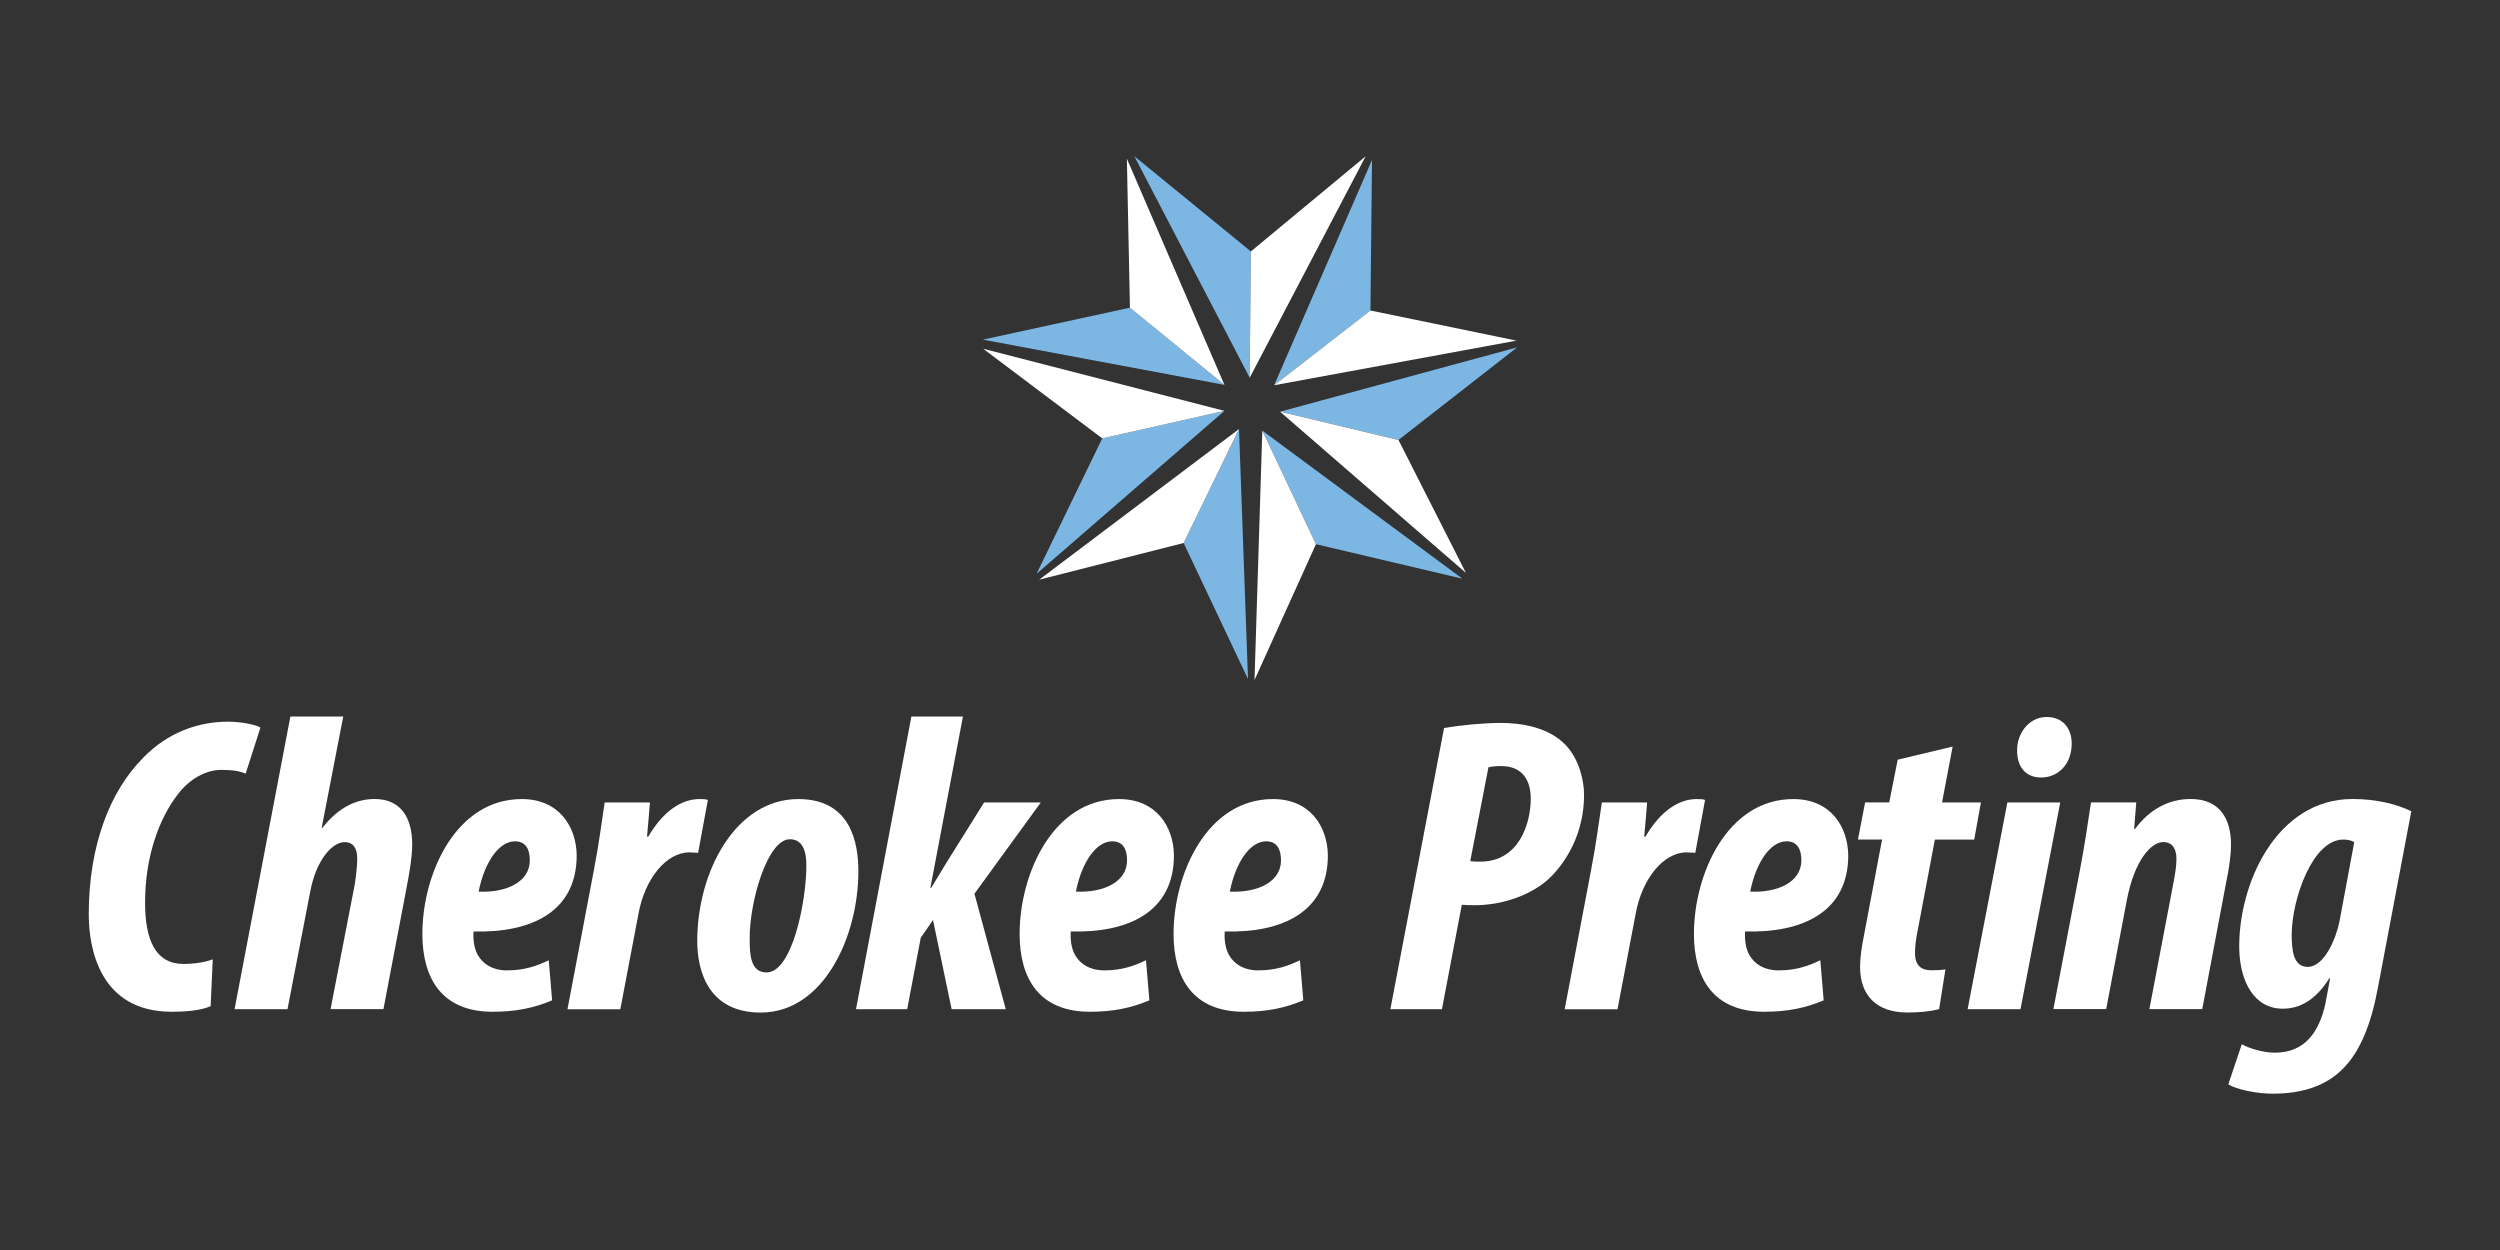
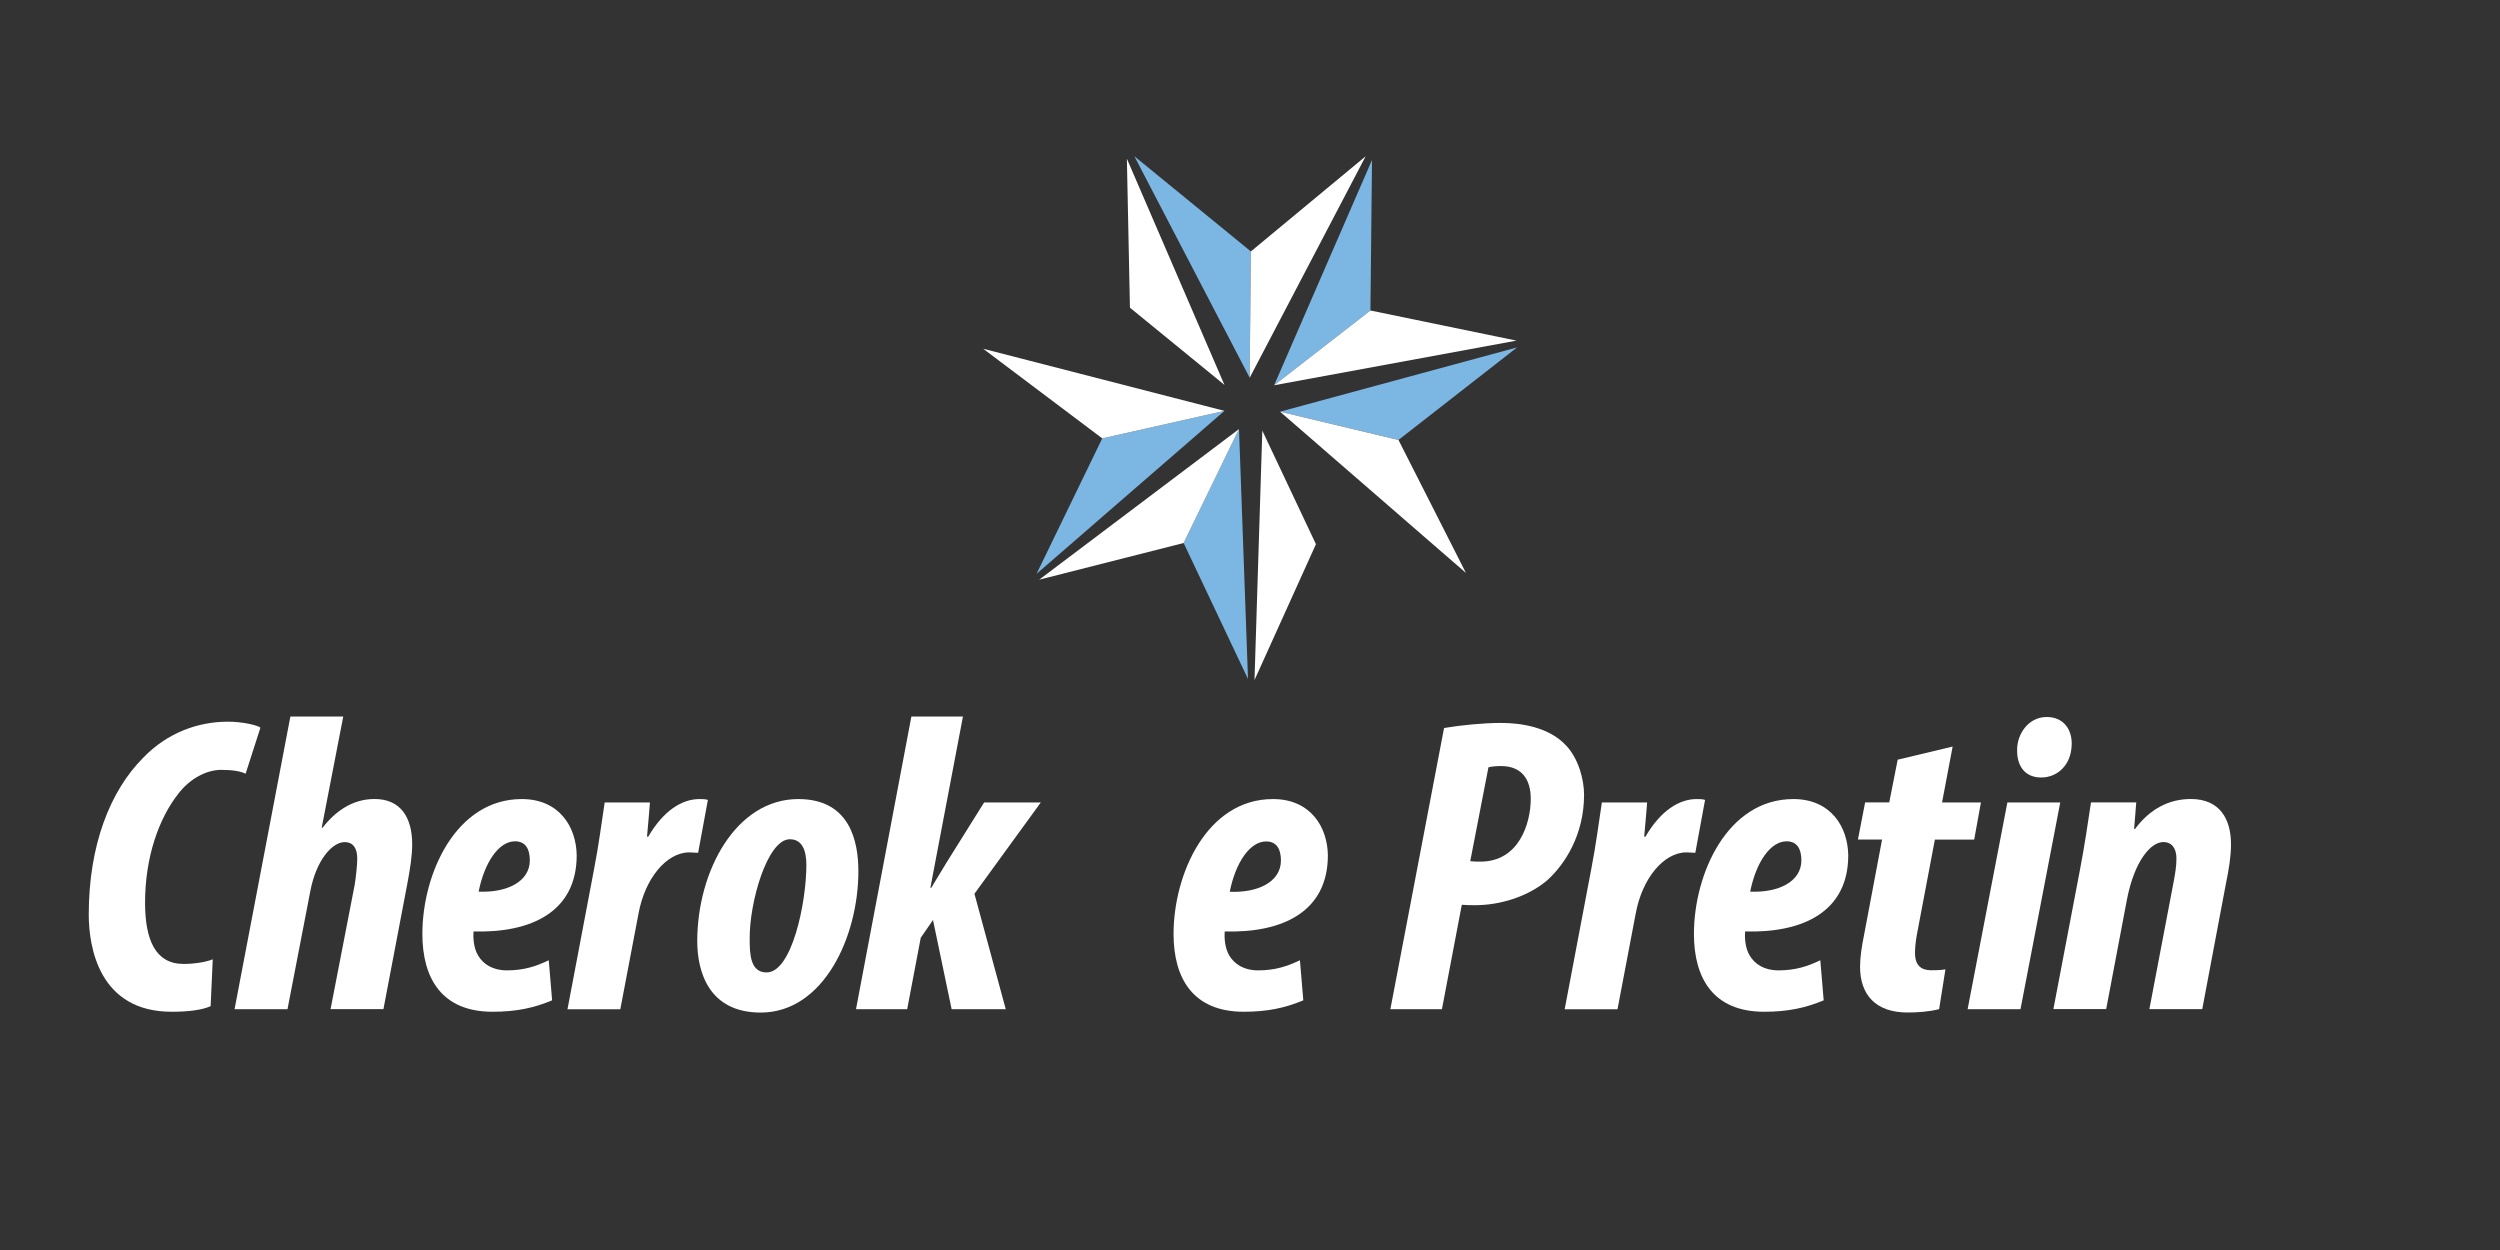
<svg xmlns="http://www.w3.org/2000/svg" id="Layer_1" viewBox="0 0 400 200">
  <rect x="0" y="0" width="400" height="200" fill="#333333" stroke="none" />
  <defs>
    <style>.cls-1{fill:#fff;}.cls-2{fill:#7cb7e4;}</style>
  </defs>
-   <polygon class="cls-2" points="157.26 54.34 195.91 61.58 180.79 49.23 157.26 54.34" />
  <polygon class="cls-1" points="180.79 49.23 195.91 61.58 180.3 25.39 180.79 49.23" />
  <polygon class="cls-2" points="181.5 25 199.95 60.44 200.14 40.23 181.5 25" />
  <polygon class="cls-1" points="200.14 40.23 199.95 60.44 218.5 25.01 200.14 40.23" />
  <polygon class="cls-2" points="203.86 61.64 219.27 49.68 219.52 25.6 203.86 61.64" />
  <polygon class="cls-1" points="219.27 49.68 203.86 61.64 242.63 54.5 219.27 49.68" />
  <polygon class="cls-2" points="242.74 55.58 204.81 65.87 223.76 70.39 242.74 55.58" />
  <polygon class="cls-1" points="223.76 70.4 204.81 65.87 234.55 91.67 223.76 70.4" />
-   <polygon class="cls-2" points="201.97 68.9 210.55 87.07 233.98 92.59 201.97 68.9" />
  <polygon class="cls-1" points="200.72 108.81 210.55 87.07 201.97 68.9 200.72 108.81" />
  <polygon class="cls-2" points="189.38 86.88 199.68 108.64 198.24 68.65 189.38 86.88" />
  <polygon class="cls-1" points="166.27 92.75 189.38 86.88 198.24 68.65 166.27 92.75" />
  <polygon class="cls-2" points="165.85 91.81 195.91 65.74 176.36 70.14 165.85 91.81" />
  <polygon class="cls-1" points="176.36 70.14 195.91 65.74 157.31 55.8 176.36 70.14" />
  <path class="cls-1" d="m33.68,161c-1.42.61-3.52.88-6.22.88-11.57,0-13.26-10.28-13.26-15.56,0-11.03,3.38-19.75,8.73-25.1,3.92-4.06,8.86-5.75,13.53-5.75,2.3,0,4.67.54,5.21.95l-2.37,7.37c-.88-.41-2.1-.61-3.92-.61-2.37,0-5.01,1.42-6.83,3.79-3.11,3.92-5.34,10.15-5.34,17.45,0,5.89,1.62,9.81,6.16,9.81,1.62,0,3.52-.27,4.67-.74l-.34,7.51Z" />
  <path class="cls-1" d="m37.53,161.47l8.93-46.82h8.46l-3.45,17.79h.14c2.03-2.64,4.8-4.6,8.32-4.6,4.19,0,6.02,2.98,6.02,7.24,0,1.89-.34,3.99-.81,6.49l-3.79,19.89h-8.46l3.86-19.89c.2-1.29.41-3.11.41-4.19,0-1.62-.61-2.64-2.03-2.64-1.96,0-4.53,2.84-5.48,7.85l-3.65,18.88h-8.46Z" />
  <path class="cls-1" d="m88.35,160.05c-2.91,1.22-5.75,1.83-9.54,1.83-8.12,0-11.23-5.34-11.23-12.45,0-9.61,5.34-21.58,15.9-21.58,6.02,0,8.73,4.47,8.79,9,0,9.06-7.31,12.45-16.51,12.18-.07.95,0,2.64.74,3.86.81,1.35,2.3,2.37,4.6,2.37,2.77,0,4.74-.68,6.7-1.62l.54,6.43Zm-5.95-25.44c-2.57,0-4.87,3.31-5.82,8.05,4.47.2,8.19-1.56,8.19-5.01,0-1.89-.74-3.04-2.37-3.04" />
  <path class="cls-1" d="m90.8,161.47l4.26-22.46c.74-3.79,1.22-7.58,1.69-10.62h7.24c-.14,1.69-.27,3.45-.47,5.48h.2c2.44-4.19,5.41-6.02,8.19-6.02.54,0,.95,0,1.35.14l-1.56,8.46c-.34,0-.95-.07-1.42-.07-3.65,0-7.1,4.19-8.12,9.81l-2.91,15.29h-8.46Z" />
  <path class="cls-1" d="m137.34,139.41c0,10.42-5.55,22.6-15.63,22.6-8.32,0-10.15-6.56-10.15-11.43,0-11.16,6.16-22.73,16.17-22.73,8.39,0,9.61,6.97,9.61,11.57m-17.39,10.76c0,2.44.07,5.41,2.71,5.41,4.06,0,6.36-11.23,6.36-17.18,0-2.23-.61-4.13-2.64-4.13-3.65,0-6.49,10.22-6.43,15.9" />
  <path class="cls-1" d="m250.35,161.47l4.26-22.46c.74-3.79,1.22-7.58,1.69-10.62h7.24c-.14,1.69-.27,3.45-.47,5.48h.2c2.44-4.19,5.41-6.02,8.19-6.02.54,0,.95,0,1.35.14l-1.56,8.46c-.34,0-.95-.07-1.42-.07-3.65,0-7.1,4.19-8.12,9.81l-2.91,15.29h-8.46Z" />
  <path class="cls-1" d="m136.96,161.47l8.86-46.82h8.25l-5.21,27.4h.14c.81-1.35,1.62-2.71,2.37-3.92l6.09-9.74h9.07l-10.62,14.61,5.01,18.47h-8.66l-2.98-14.27-1.96,2.84-2.17,11.43h-8.19Z" />
-   <path class="cls-1" d="m183.91,160.05c-2.91,1.22-5.75,1.83-9.54,1.83-8.12,0-11.23-5.34-11.23-12.45,0-9.61,5.34-21.58,15.9-21.58,6.02,0,8.73,4.47,8.79,9,0,9.06-7.31,12.45-16.51,12.18-.07.95,0,2.64.74,3.86.81,1.35,2.3,2.37,4.6,2.37,2.77,0,4.74-.68,6.7-1.62l.54,6.43Zm-5.95-25.44c-2.57,0-4.87,3.31-5.82,8.05,4.47.2,8.19-1.56,8.19-5.01,0-1.89-.74-3.04-2.37-3.04" />
-   <path class="cls-1" d="m208.54,160.05c-2.91,1.22-5.75,1.83-9.54,1.83-8.12,0-11.23-5.34-11.23-12.45,0-9.61,5.34-21.58,15.9-21.58,6.02,0,8.73,4.47,8.79,9,0,9.06-7.31,12.45-16.51,12.18-.07.95,0,2.64.74,3.86.81,1.35,2.3,2.37,4.6,2.37,2.77,0,4.74-.68,6.7-1.62l.54,6.43Zm-5.95-25.44c-2.57,0-4.87,3.31-5.82,8.05,4.47.2,8.19-1.56,8.19-5.01,0-1.89-.74-3.04-2.37-3.04" />
+   <path class="cls-1" d="m208.54,160.05c-2.91,1.22-5.75,1.83-9.54,1.83-8.12,0-11.23-5.34-11.23-12.45,0-9.61,5.34-21.58,15.9-21.58,6.02,0,8.73,4.47,8.79,9,0,9.06-7.31,12.45-16.51,12.18-.07.95,0,2.64.74,3.86.81,1.35,2.3,2.37,4.6,2.37,2.77,0,4.74-.68,6.7-1.62l.54,6.43m-5.95-25.44c-2.57,0-4.87,3.31-5.82,8.05,4.47.2,8.19-1.56,8.19-5.01,0-1.89-.74-3.04-2.37-3.04" />
  <path class="cls-1" d="m231.06,116.48c2.77-.47,6.29-.81,9.13-.81,3.04,0,7.64.61,10.42,3.65,1.96,2.1,2.84,5.41,2.84,7.85,0,6.36-3.04,11.1-5.89,13.67-3.18,2.71-7.71,3.99-11.5,3.99-.74,0-1.49,0-2.17-.07l-3.18,16.71h-8.25l8.59-44.99Zm4.19,21.31c.54.07,1.08.07,1.62.07,6.16,0,8.05-6.09,8.05-10.08,0-3.04-1.42-5.21-4.74-5.21-.81,0-1.56.07-2.03.2l-2.91,15.02Z" />
  <path class="cls-1" d="m291.8,160.05c-2.91,1.22-5.75,1.83-9.54,1.83-8.12,0-11.23-5.34-11.23-12.45,0-9.61,5.34-21.58,15.9-21.58,6.02,0,8.73,4.47,8.79,9,0,9.06-7.31,12.45-16.51,12.18-.07.95,0,2.64.74,3.86.81,1.35,2.3,2.37,4.6,2.37,2.77,0,4.74-.68,6.7-1.62l.54,6.43Zm-5.95-25.44c-2.57,0-4.87,3.31-5.82,8.05,4.47.2,8.19-1.56,8.19-5.01,0-1.89-.74-3.04-2.37-3.04" />
  <path class="cls-1" d="m312.42,119.46l-1.69,8.93h6.22l-1.08,5.95h-6.29l-2.91,15.36c-.2,1.15-.27,2.17-.27,2.77,0,2.03,1.02,2.77,2.57,2.77.61,0,1.49,0,2.3-.14l-1.01,6.36c-1.56.41-3.45.54-5.07.54-5.07,0-7.58-2.84-7.58-7.31,0-1.49.27-3.32.61-4.94l2.91-15.42h-3.86l1.15-5.95h3.86l1.35-6.83,8.79-2.1Z" />
  <path class="cls-1" d="m314.82,161.47l6.36-33.08h8.46l-6.36,33.08h-8.46Zm7.92-41.54c0-2.44,1.76-5.21,4.74-5.21,2.77,0,4.06,2.1,3.99,4.4-.07,3.38-2.37,5.28-4.87,5.28-2.71,0-3.92-1.96-3.86-4.47" />
  <path class="cls-1" d="m328.54,161.47l4.26-22.33c.74-3.86,1.29-7.64,1.76-10.76h7.24l-.34,4.26h.14c2.3-3.11,5.34-4.8,8.93-4.8,4.67,0,6.43,3.25,6.43,7.24,0,1.96-.34,3.99-.81,6.29l-3.79,20.09h-8.46l3.92-20.57c.2-1.15.41-2.23.41-3.52,0-1.56-.68-2.64-2.1-2.64-1.96,0-4.6,2.91-5.82,9.2l-3.32,17.52h-8.46Z" />
-   <path class="cls-1" d="m358.68,167.08c1.35.74,3.59,1.35,5.28,1.35,4.8,0,7.1-3.25,8.12-7.92l.74-3.99h-.13c-2.23,3.58-4.8,4.87-7.44,4.87-4.6,0-6.83-4.33-6.97-9.47-.2-10.49,5.95-24.08,18.13-24.08,3.79,0,7.04.81,9.4,1.96l-5.34,28.21c-1.08,5.82-2.84,10.28-5.68,13.06-2.71,2.71-6.5,3.92-11.16,3.92-2.57,0-5.82-.68-7.1-1.49l2.16-6.43Zm18-32.34c-.47-.27-1.01-.41-1.76-.41-4.94,0-8.19,9.54-8.25,15.09,0,2.5.2,5.28,2.57,5.28,2.64,0,4.53-4.53,5.07-7.24l2.37-12.72Z" />
</svg>